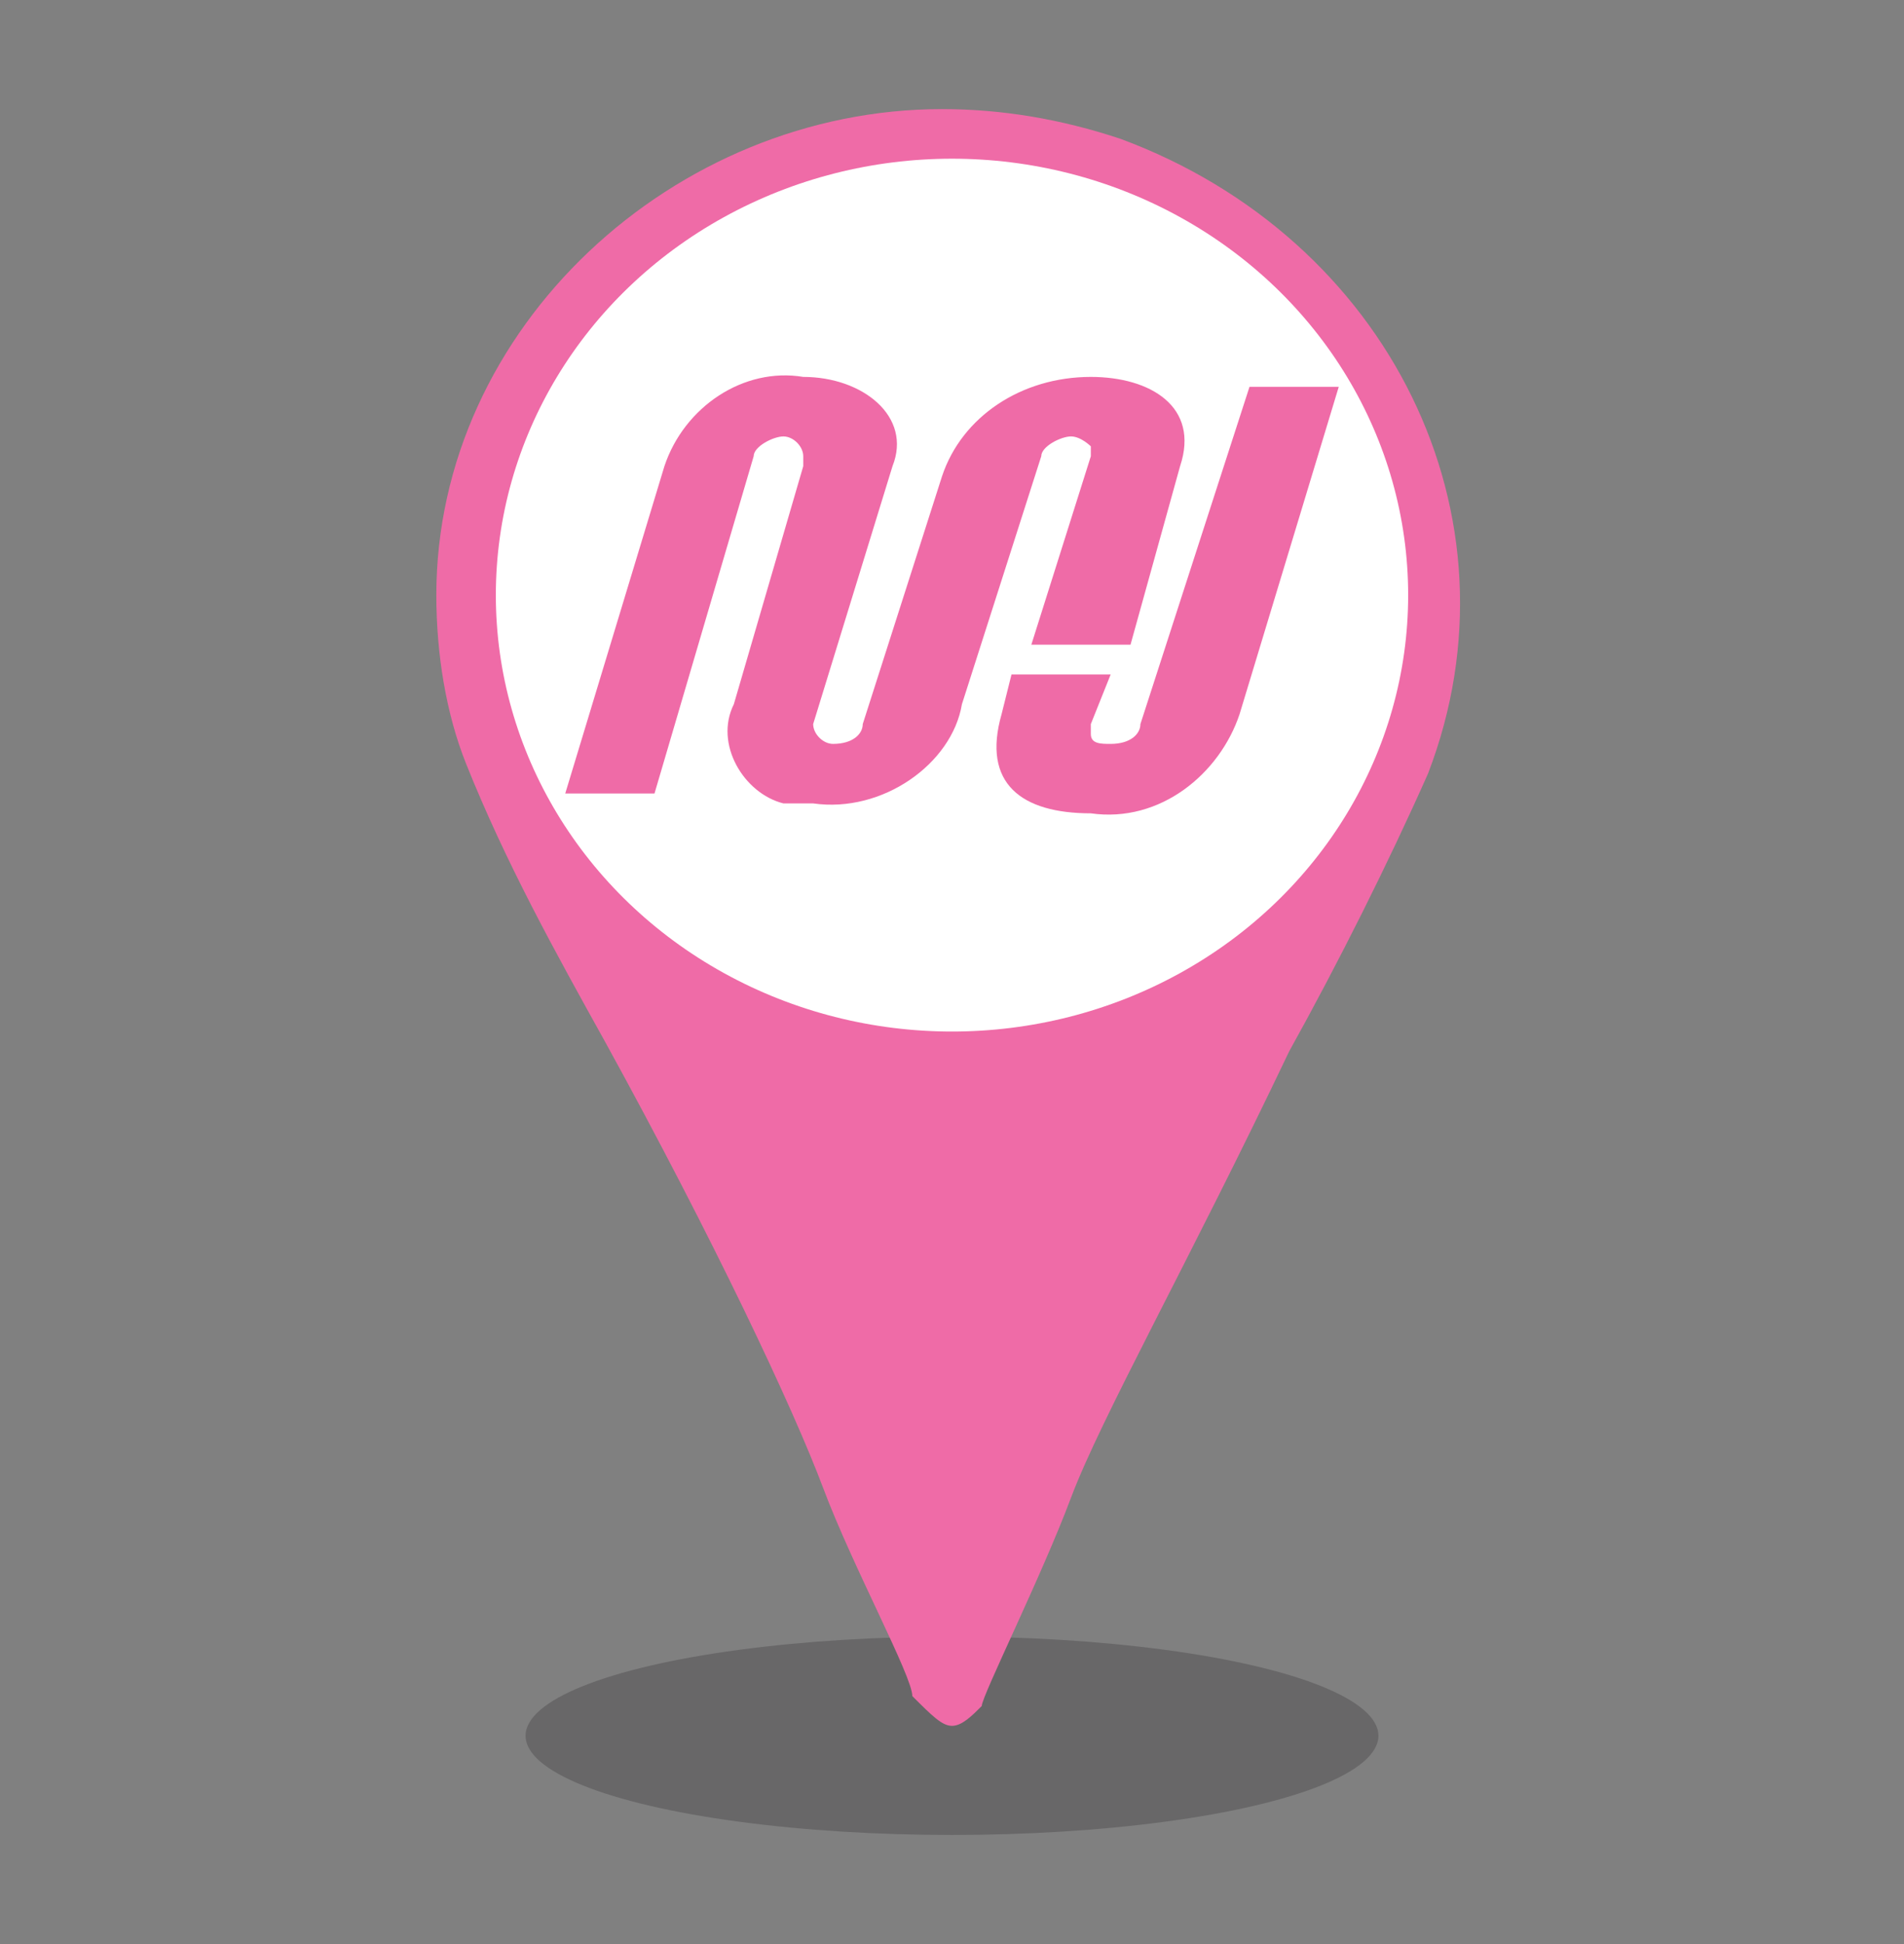
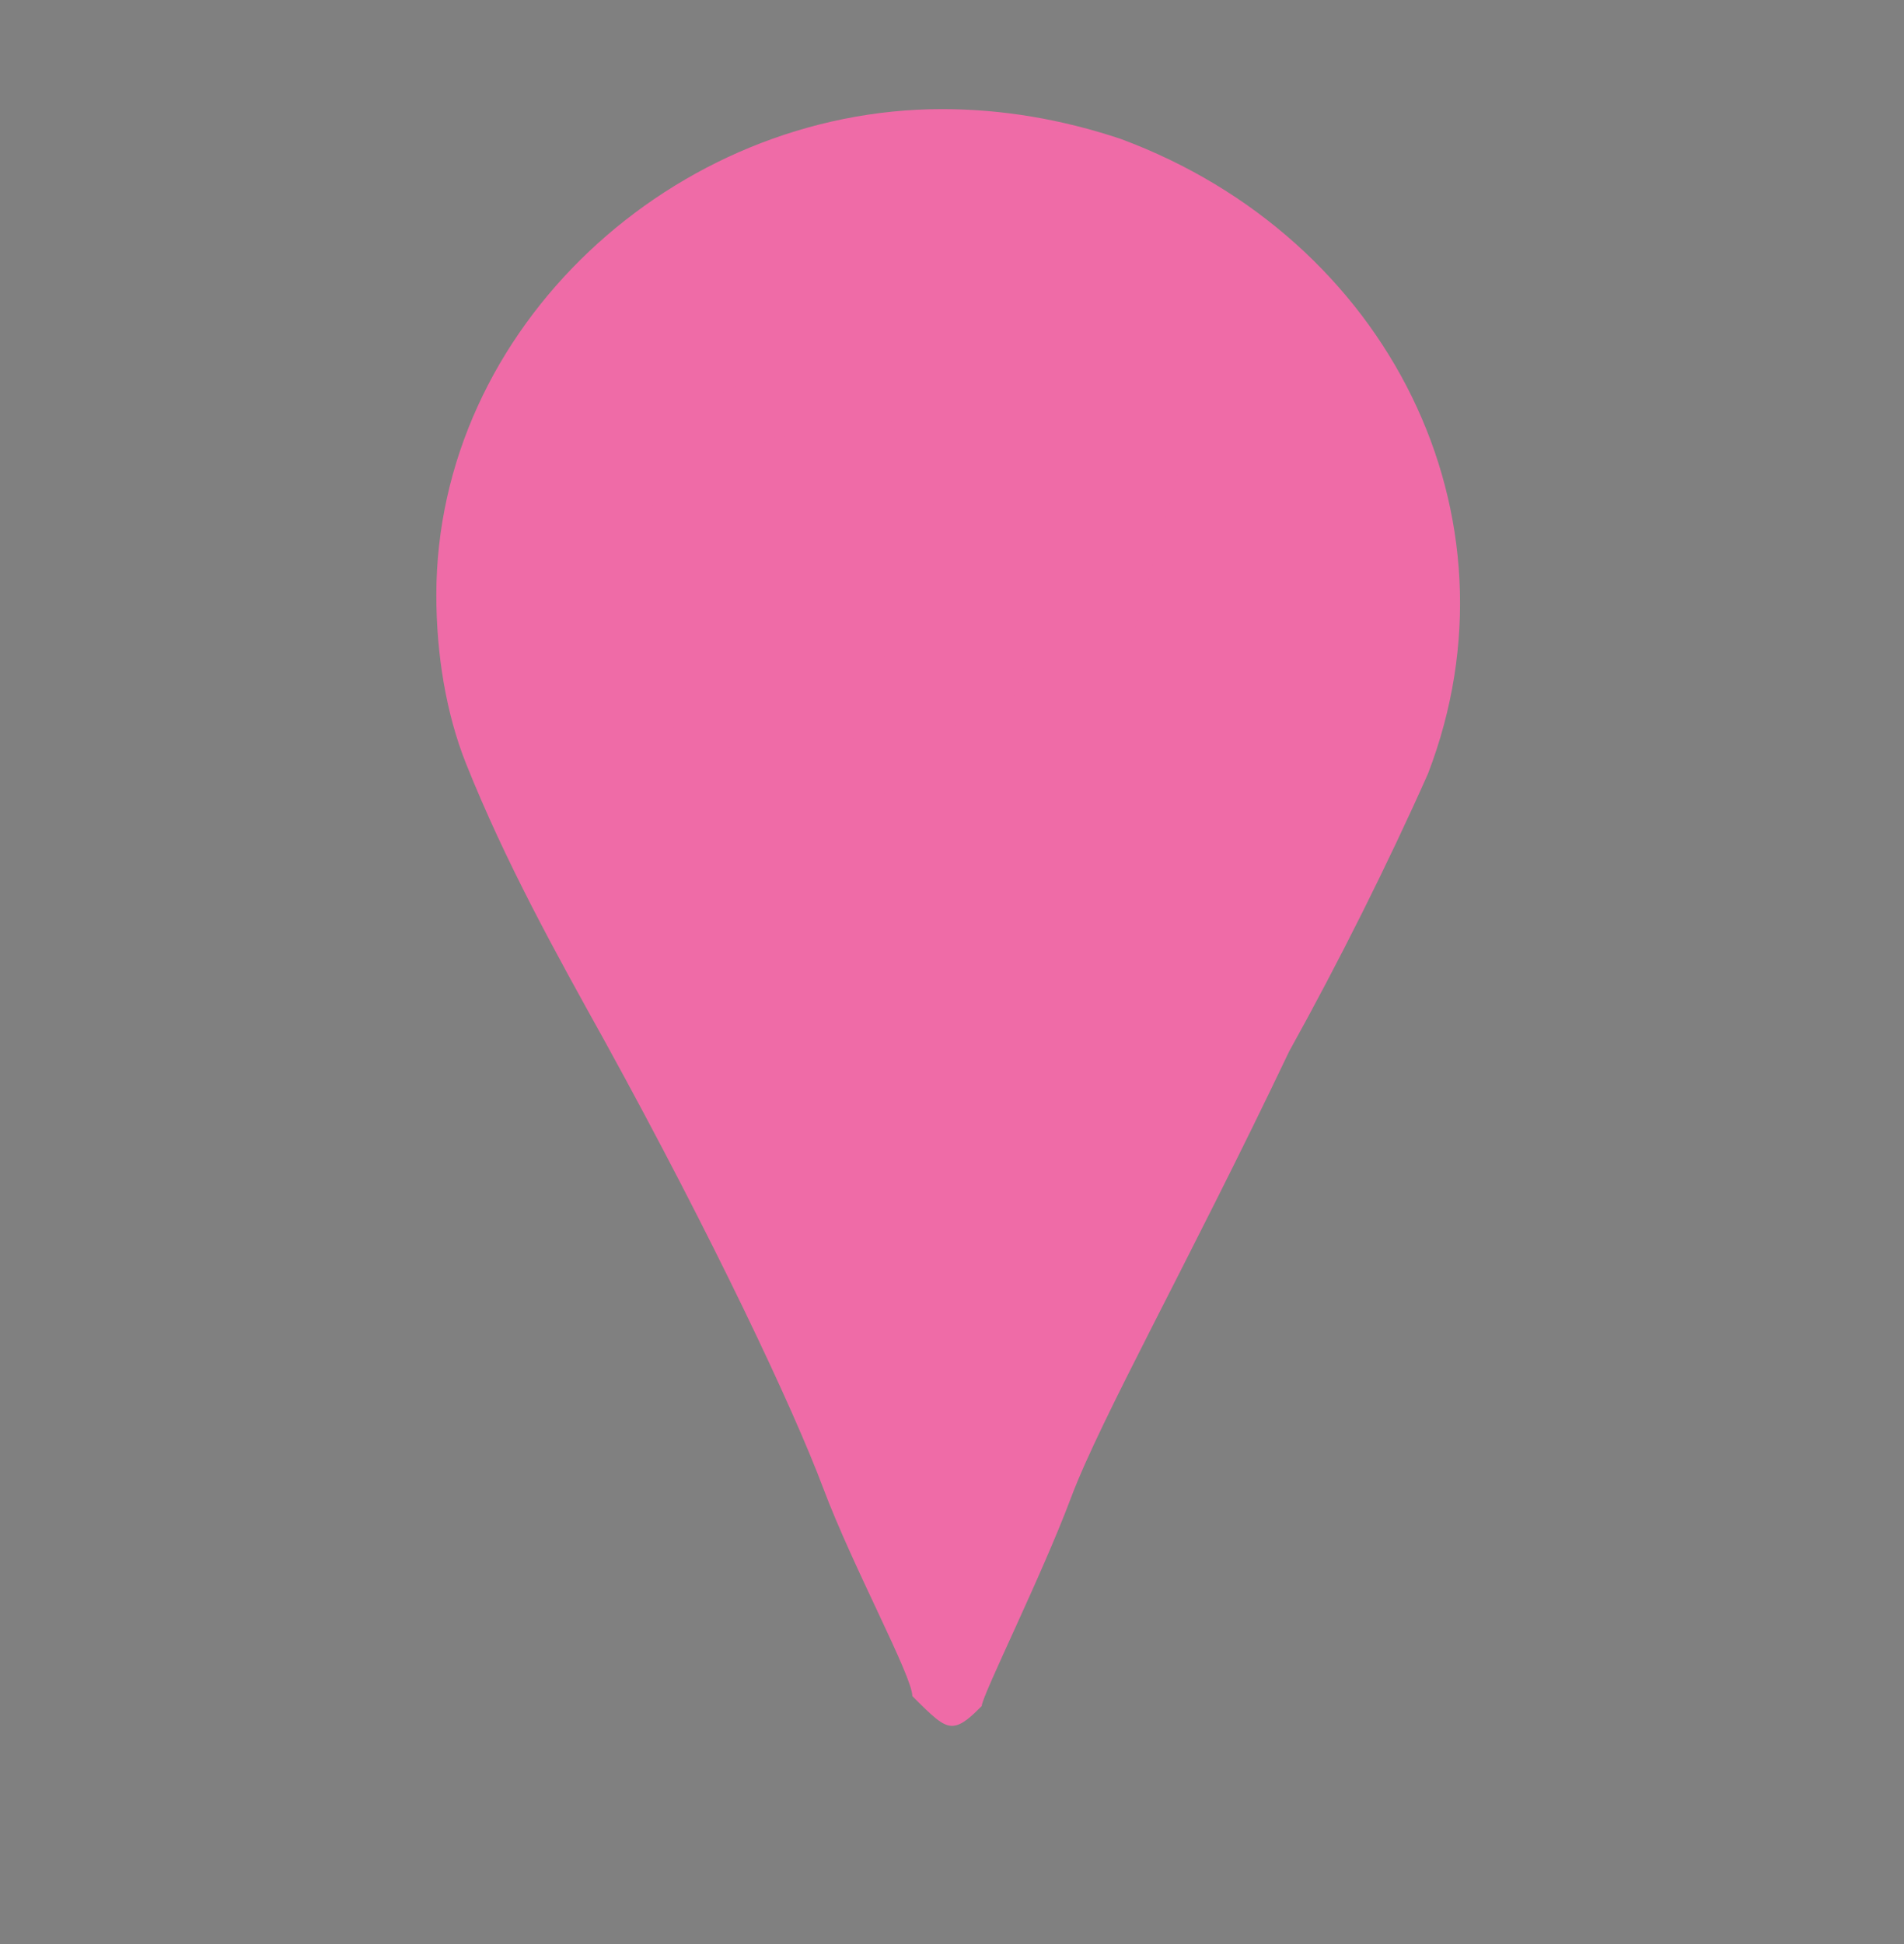
<svg xmlns="http://www.w3.org/2000/svg" version="1.1" id="Layer_1" x="0px" y="0px" viewBox="0 0 19.2 19.6" style="enable-background:new 0 0 19.2 19.6;" xml:space="preserve">
  <rect x="0" y="0" width="19.2" height="19.6" fill="#808080" stroke="none" />
  <style type="text/css">
	.st0{opacity:0.25;fill:#231F20;enable-background:new    ;}
	.st1{fill:#EF6BA7;}
	.st2{fill:#FFFFFF;}
</style>
  <g id="Layer_2_1_">
    <g id="Layer_1-2">
-       <ellipse class="st0" cx="9.6" cy="17.5" rx="4.3" ry="1" />
      <path class="st1" d="M9.6,17.4c0.1,0,0.2-0.1,0.3-0.2c0-0.1,0.6-1.3,0.9-2.1c0.3-0.8,1.2-2.4,2.2-4.5c0.5-0.9,1-1.9,1.4-2.8    c1-2.6-0.4-5.4-3.1-6.4c-0.6-0.2-1.2-0.3-1.8-0.3l0,0C6.8,1.1,4.4,3.3,4.4,6c0,0.6,0.1,1.2,0.3,1.7c0.4,1,0.9,1.9,1.4,2.8    c1.1,2,1.9,3.7,2.2,4.5s0.9,1.9,0.9,2.1C9.4,17.3,9.5,17.4,9.6,17.4z" />
-       <ellipse class="st2" cx="9.6" cy="6" rx="4.6" ry="4.4" />
-       <path class="st1" d="M10.4,6.5h1l0.5-1.8c0.2-0.6-0.3-0.9-0.9-0.9c-0.7,0-1.3,0.4-1.5,1c0,0-0.8,2.5-0.8,2.5    c0,0.1-0.1,0.2-0.3,0.2c-0.1,0-0.2-0.1-0.2-0.2l0.8-2.6c0.2-0.5-0.3-0.9-0.9-0.9C7.5,3.7,6.9,4.1,6.7,4.7L5.7,8h0.9l1-3.4    c0-0.1,0.2-0.2,0.3-0.2c0.1,0,0.2,0.1,0.2,0.2c0,0,0,0,0,0.1L7.4,7.1C7.2,7.5,7.5,8,7.9,8.1c0.1,0,0.2,0,0.3,0    c0.7,0.1,1.4-0.4,1.5-1c0,0,0,0,0,0l0.8-2.5c0-0.1,0.2-0.2,0.3-0.2c0.1,0,0.2,0.1,0.2,0.1c0,0,0,0,0,0.1L10.4,6.5z" />
-       <path class="st1" d="M13.5,3.9h-0.9l-1.1,3.4c0,0.1-0.1,0.2-0.3,0.2c-0.1,0-0.2,0-0.2-0.1c0,0,0,0,0-0.1l0.2-0.5h-1    c0,0-0.1,0.4-0.1,0.4c-0.2,0.7,0.2,1,0.9,1c0.7,0.1,1.3-0.4,1.5-1L13.5,3.9" />
+       <path class="st1" d="M10.4,6.5h1l0.5-1.8c0.2-0.6-0.3-0.9-0.9-0.9c-0.7,0-1.3,0.4-1.5,1c0,0-0.8,2.5-0.8,2.5    c0,0.1-0.1,0.2-0.3,0.2c-0.1,0-0.2-0.1-0.2-0.2l0.8-2.6c0.2-0.5-0.3-0.9-0.9-0.9C7.5,3.7,6.9,4.1,6.7,4.7L5.7,8h0.9l1-3.4    c0-0.1,0.2-0.2,0.3-0.2c0.1,0,0.2,0.1,0.2,0.2c0,0,0,0,0,0.1L7.4,7.1C7.2,7.5,7.5,8,7.9,8.1c0.1,0,0.2,0,0.3,0    c0.7,0.1,1.4-0.4,1.5-1c0,0,0,0,0,0c0-0.1,0.2-0.2,0.3-0.2c0.1,0,0.2,0.1,0.2,0.1c0,0,0,0,0,0.1L10.4,6.5z" />
    </g>
  </g>
</svg>